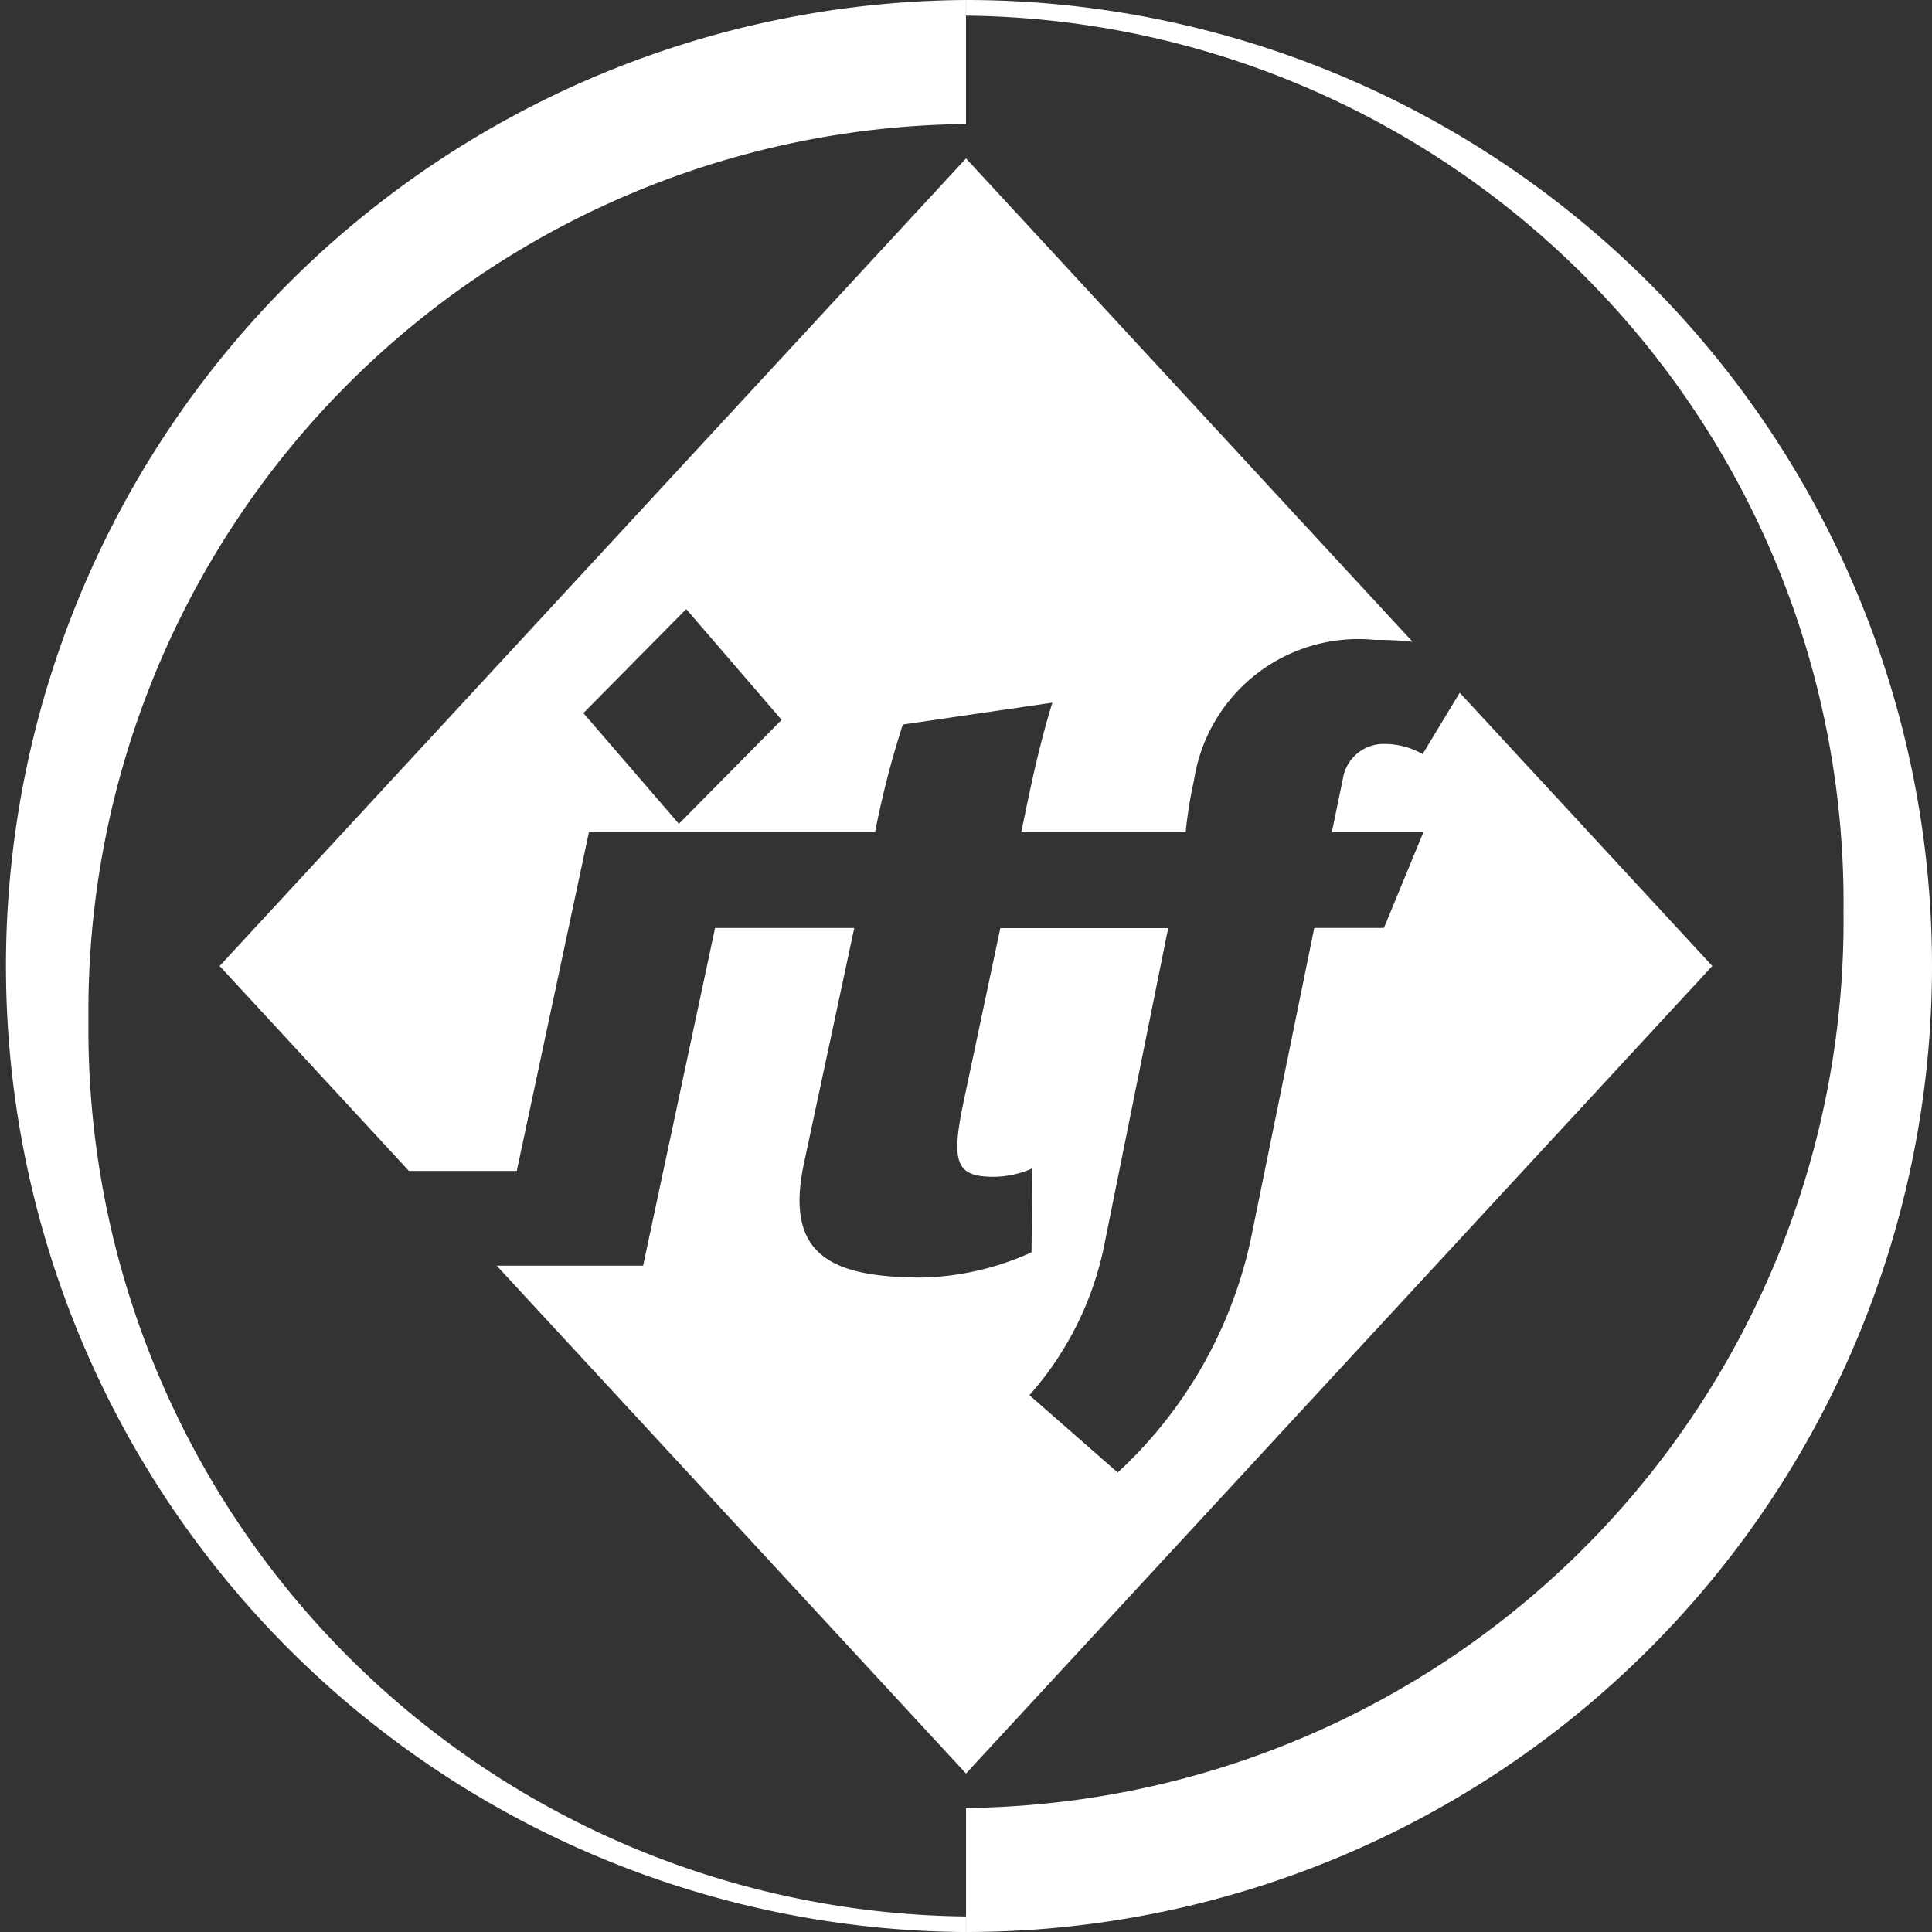
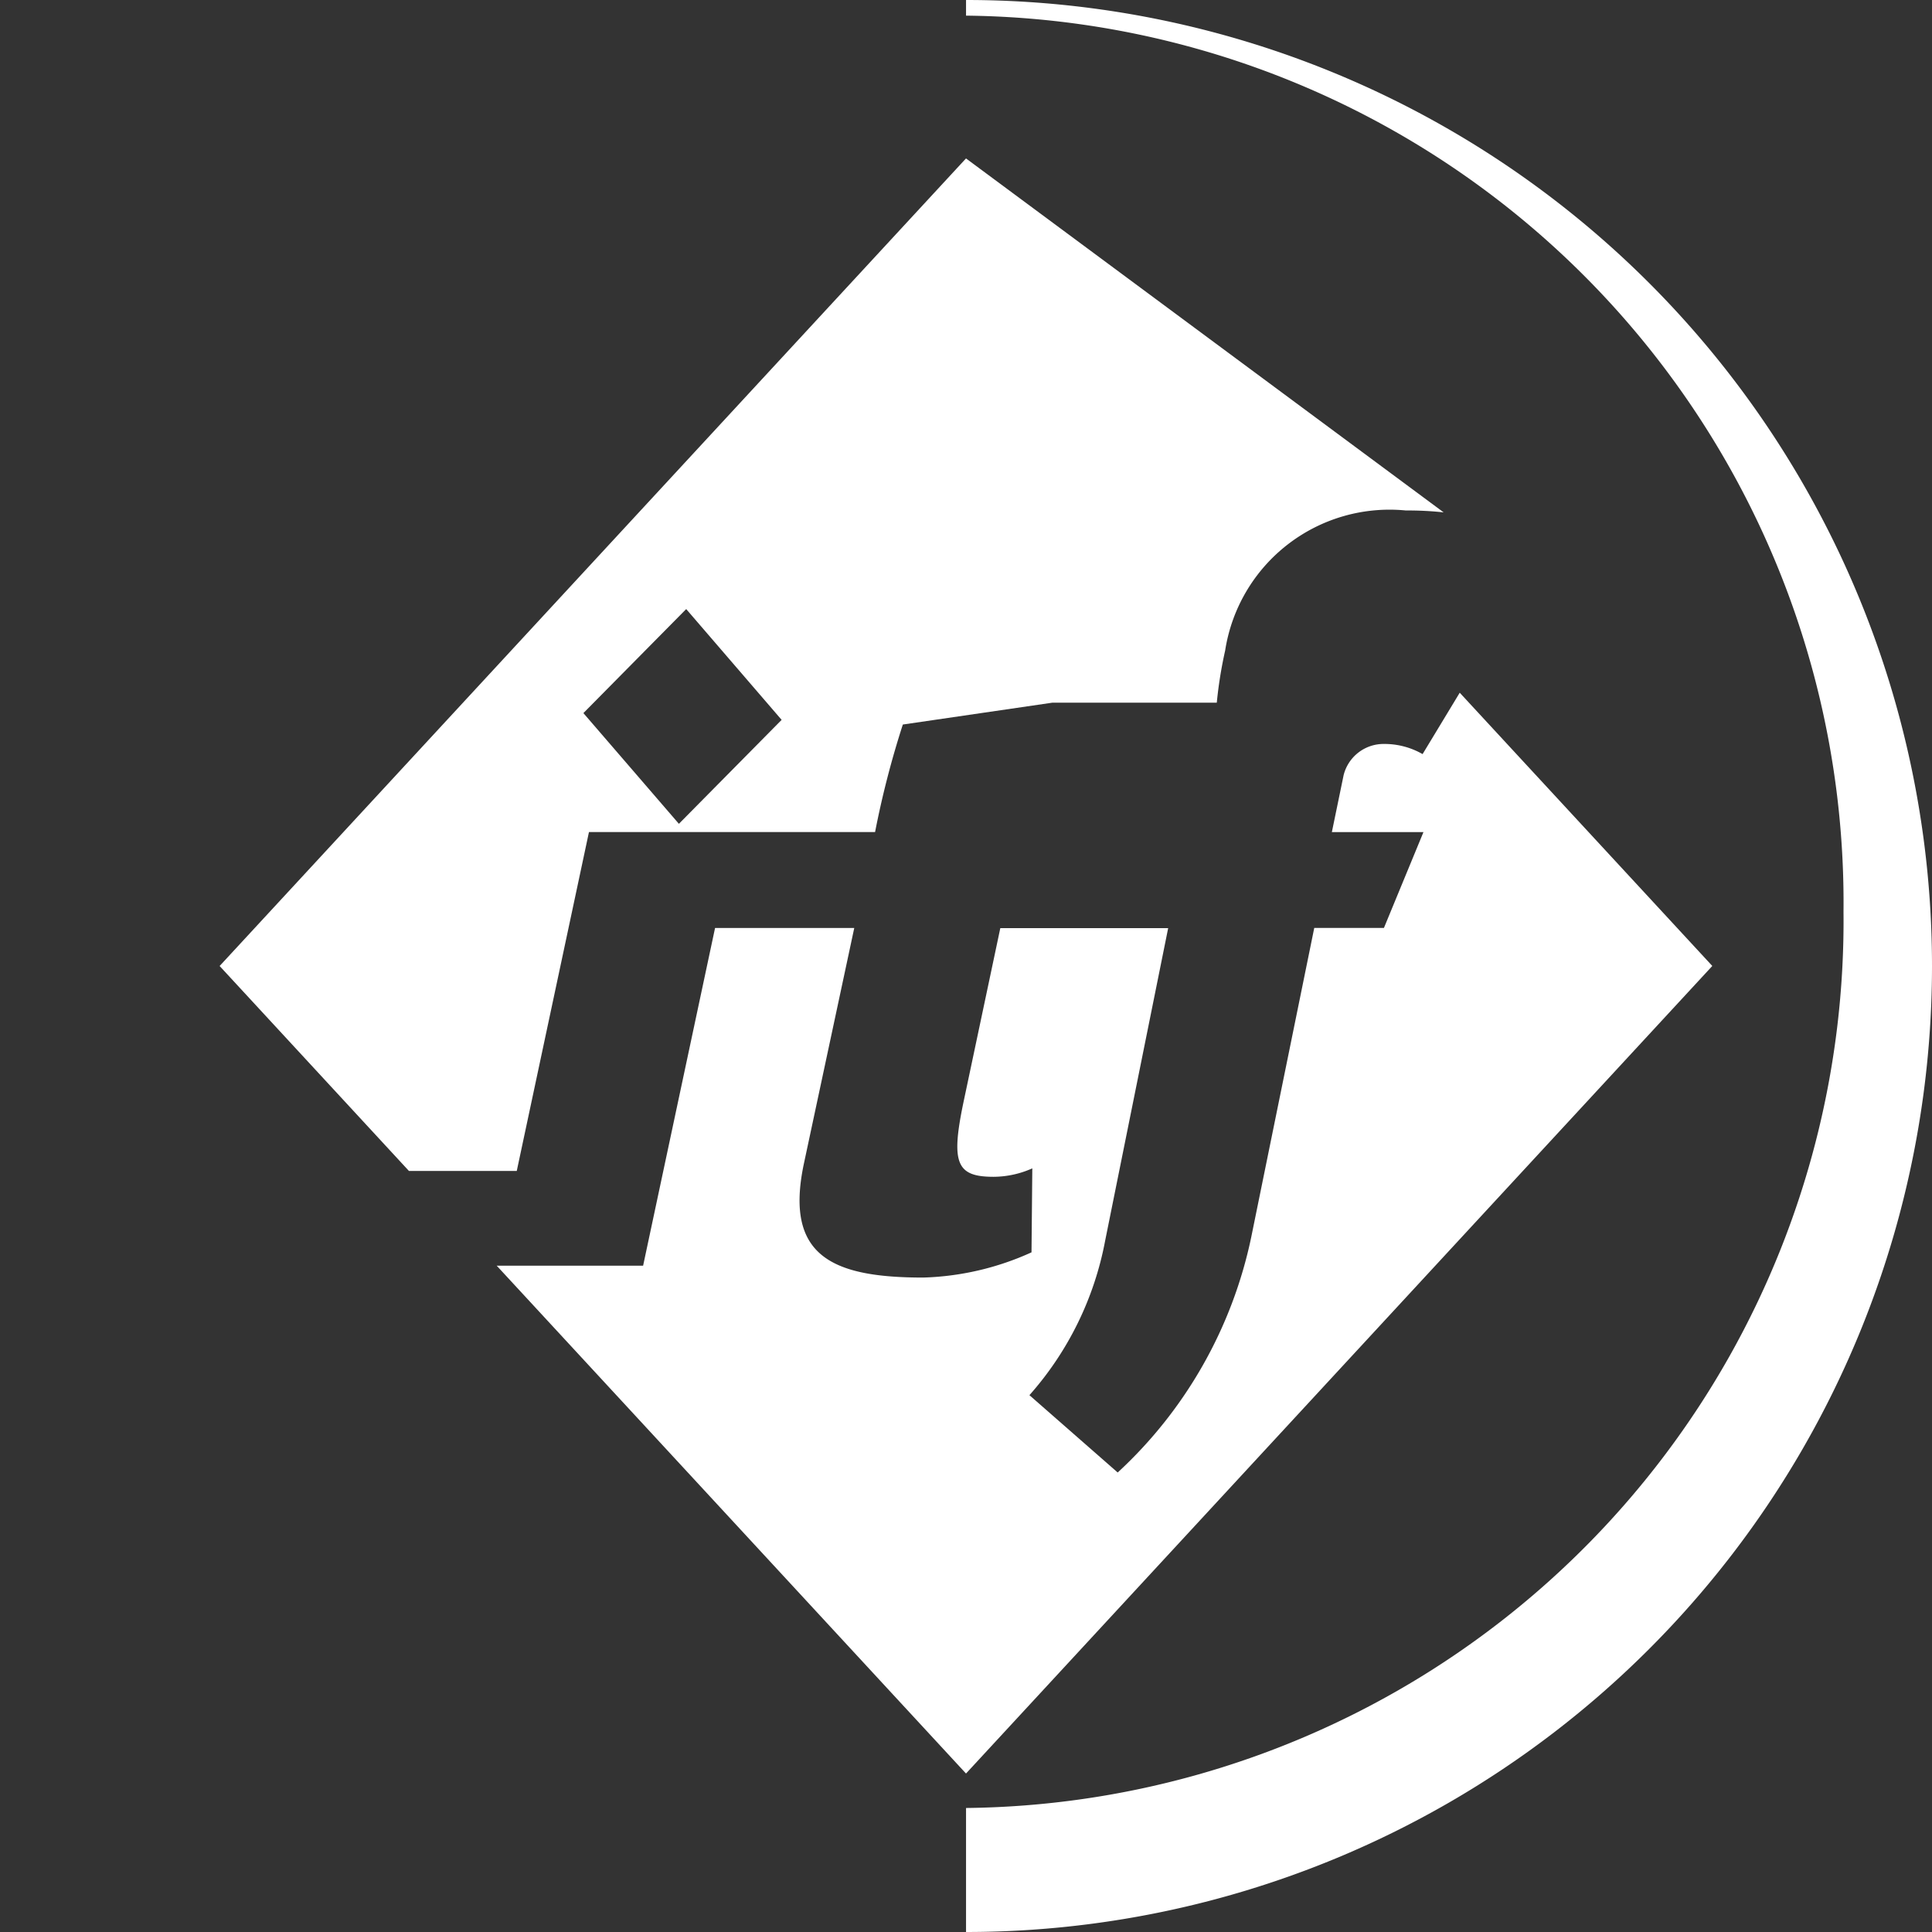
<svg xmlns="http://www.w3.org/2000/svg" id="ITF_Brandmark" data-name="ITF Brandmark" width="51.022" height="51.023" viewBox="0 0 51.022 51.023">
  <rect x="0" y="0" width="51.022" height="51.023" fill="#333333" stroke="none" />
-   <path id="Path_40" data-name="Path 40" d="M25.51,50.612A23.426,23.426,0,0,1,2.336,26.943,23.426,23.426,0,0,1,25.51,3.275V0a25.512,25.512,0,0,0,0,51.023v-.412Z" fill="#fff" />
  <path id="Path_41" data-name="Path 41" d="M62.77,25.511A25.511,25.511,0,0,0,37.26,0V.413A23.423,23.423,0,0,1,60.433,24.081,23.424,23.424,0,0,1,37.26,47.747v3.275A25.511,25.511,0,0,0,62.77,25.511" transform="translate(-11.748 0)" fill="#fff" />
  <path id="Path_42" data-name="Path 42" d="M37.258,74.406v0Z" transform="translate(-11.748 -23.383)" fill="#fff" />
  <path id="Path_43" data-name="Path 43" d="M41.524,28.894,41.213,30.4h2.419l-1.044,2.531h-1.84L39.083,41.1a11.714,11.714,0,0,1-3.526,6.212l-2.331-2.042a8.514,8.514,0,0,0,2-4.081l1.664-8.253H32.457l-.976,4.614c-.333,1.6-.178,1.953.8,1.953a2.535,2.535,0,0,0,1.021-.223l-.021,2.218a7.4,7.4,0,0,1-2.861.666c-2.419,0-3.661-.577-3.152-3L28.6,32.932H24.924l-1.9,8.918H19.157L31.551,55.262,51.26,33.935l-6.67-7.216-.981,1.621a2.024,2.024,0,0,0-1.021-.268,1.088,1.088,0,0,0-1.064.822" transform="translate(-6.04 -8.425)" fill="#fff" />
-   <path id="Path_44" data-name="Path 44" d="M18.225,23.9h7.556a24.318,24.318,0,0,1,.733-2.839l3.949-.577c-.377,1.221-.6,2.353-.821,3.417h4.342a11.283,11.283,0,0,1,.221-1.376,4.392,4.392,0,0,1,4.77-3.7,8.914,8.914,0,0,1,1,.05L28.182,6.111,8.471,27.438l5,5.413h2.847Zm2.568-5.888,2.52,2.926L20.6,23.683l-2.522-2.924Z" transform="translate(-2.671 -1.927)" fill="#fff" />
+   <path id="Path_44" data-name="Path 44" d="M18.225,23.9h7.556a24.318,24.318,0,0,1,.733-2.839l3.949-.577h4.342a11.283,11.283,0,0,1,.221-1.376,4.392,4.392,0,0,1,4.77-3.7,8.914,8.914,0,0,1,1,.05L28.182,6.111,8.471,27.438l5,5.413h2.847Zm2.568-5.888,2.52,2.926L20.6,23.683l-2.522-2.924Z" transform="translate(-2.671 -1.927)" fill="#fff" />
</svg>